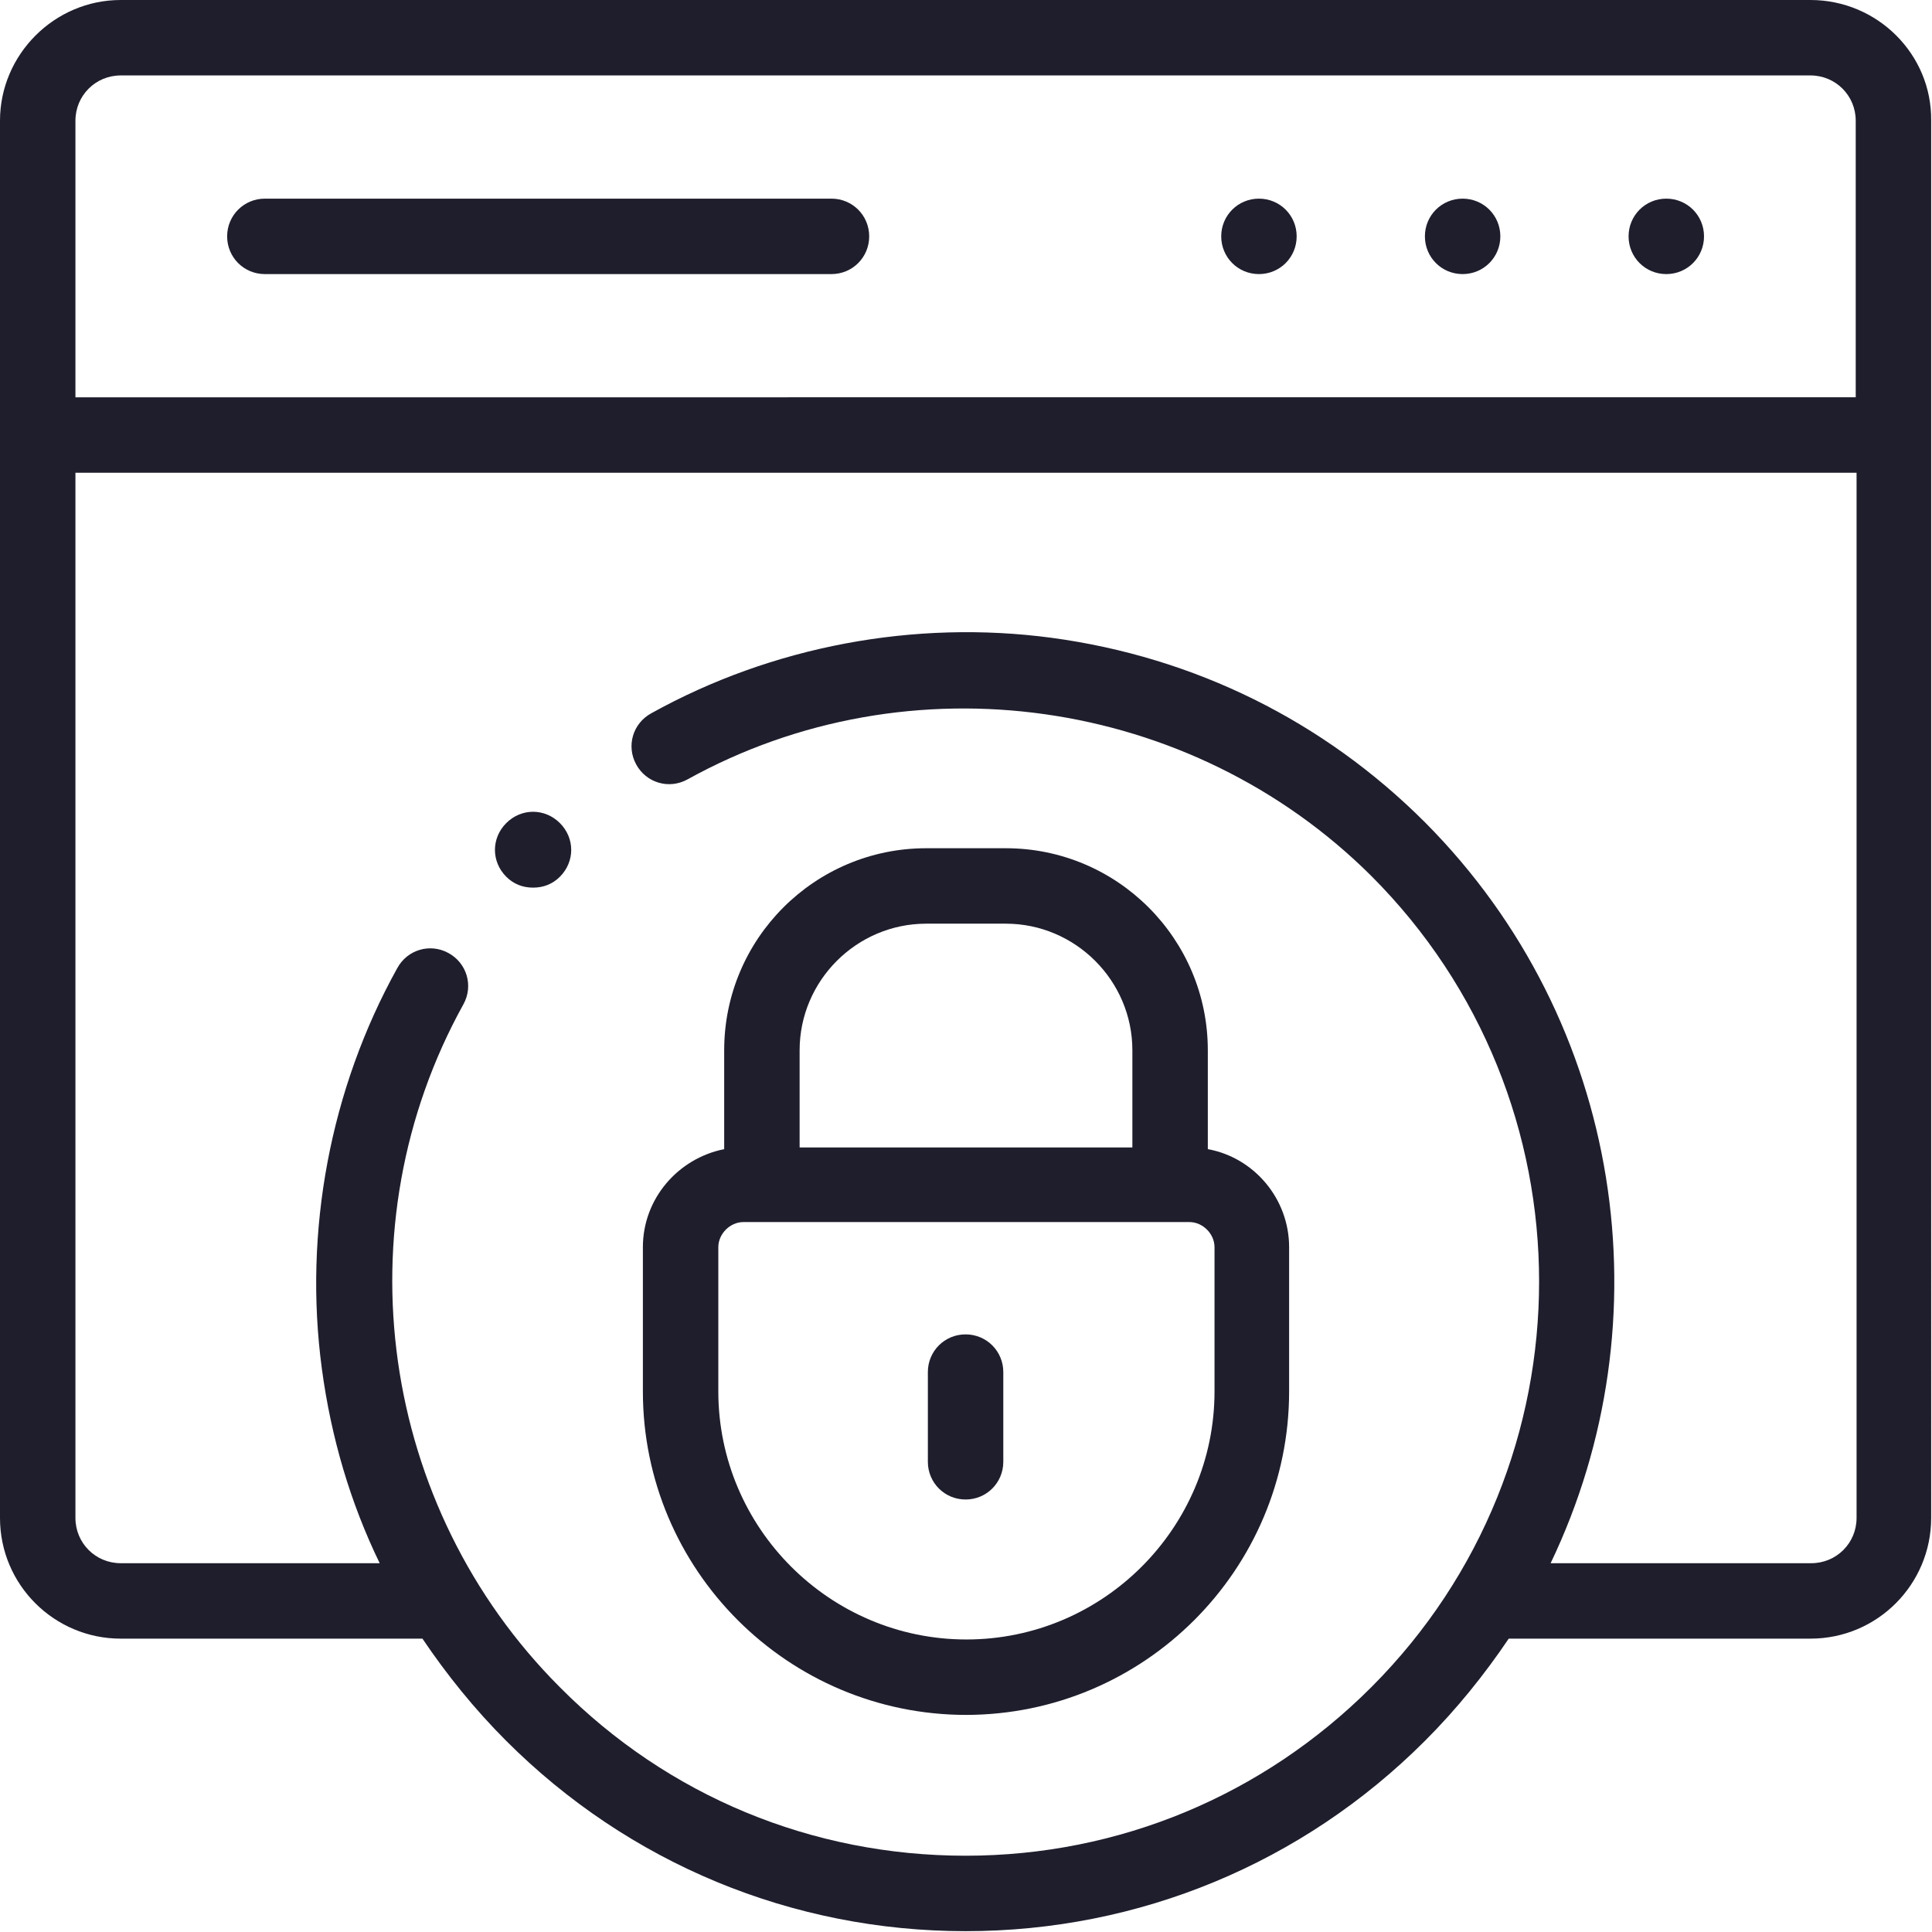
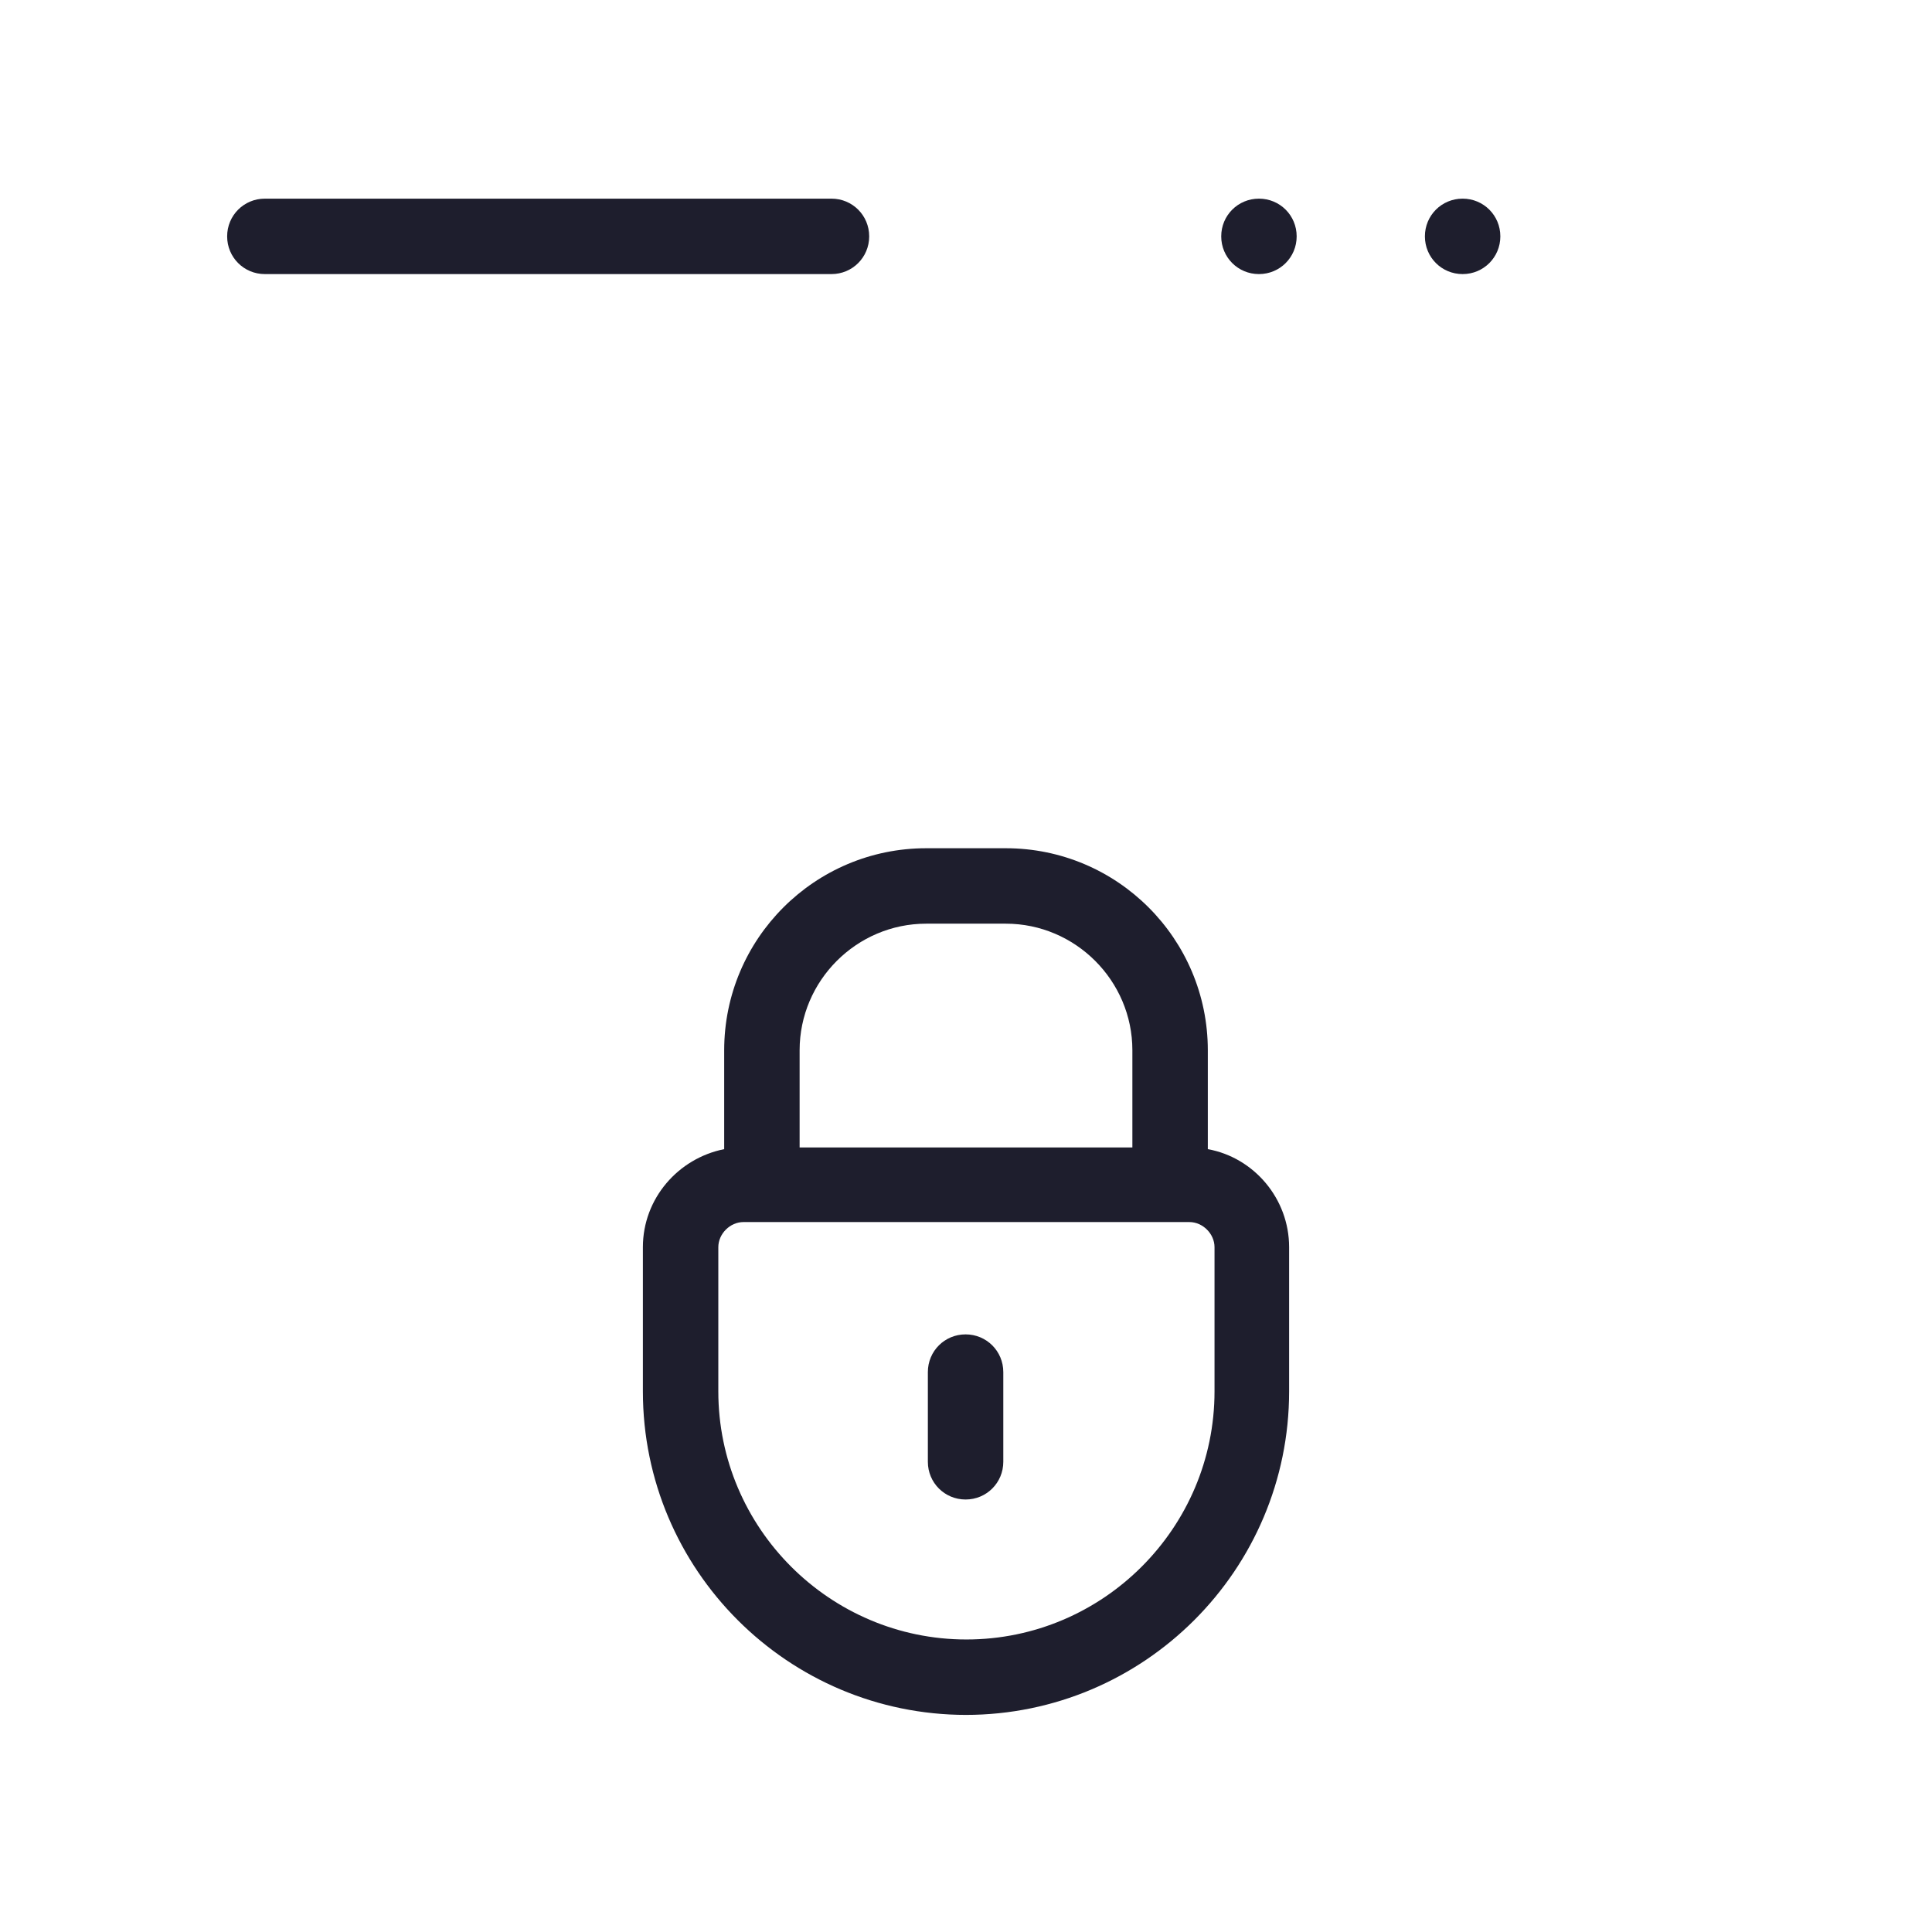
<svg xmlns="http://www.w3.org/2000/svg" id="Layer_1" data-name="Layer 1" viewBox="0 0 23.05 23.05">
  <defs>
    <style> .cls-1 { fill: #1e1e2d; } </style>
  </defs>
  <path class="cls-1" d="M17.45,3.27c.25,0,.45-.2.45-.45s-.2-.45-.45-.45h0c-.25,0-.45.2-.45.45s.2.45.45.45Z" />
-   <path class="cls-1" d="M19.88,3.27c.25,0,.45-.2.45-.45s-.2-.45-.45-.45h0c-.25,0-.45.2-.45.45s.2.45.45.45Z" />
  <path class="cls-1" d="M15.02,3.27c.25,0,.45-.2.45-.45s-.2-.45-.45-.45h0c-.25,0-.45.2-.45.45s.2.45.45.45h0Z" />
  <path class="cls-1" d="M3.16,3.27h6.76c.25,0,.45-.2.45-.45s-.2-.45-.45-.45H3.16c-.25,0-.45.2-.45.45s.2.45.45.45Z" />
-   <path class="cls-1" d="M21.6,0H1.44C.65,0,0,.65,0,1.44v16.67c0,.8.65,1.44,1.44,1.44h3.6c.29.43.62.84,1,1.22,1.46,1.46,3.41,2.27,5.48,2.27s4.02-.81,5.48-2.27c.38-.38.71-.79,1-1.22h3.6c.8,0,1.44-.65,1.44-1.44V1.44C23.05.65,22.4,0,21.6,0h0ZM1.44.9h20.16c.3,0,.54.24.54.54v3.3H.9V1.44c0-.3.24-.54.54-.54ZM21.6,18.65h-3.1c1.38-2.88.88-6.45-1.5-8.84-1.21-1.21-2.75-1.97-4.45-2.2-1.64-.22-3.34.1-4.78.9-.22.12-.3.39-.18.61s.39.3.61.18c2.65-1.47,6.01-.99,8.16,1.15,2.67,2.67,2.67,7.01,0,9.68-1.29,1.29-3.01,2.01-4.84,2.01s-3.55-.71-4.84-2.01c-2.15-2.15-2.62-5.5-1.15-8.15.12-.22.04-.49-.18-.61-.22-.12-.49-.04-.61.18-.8,1.44-1.12,3.14-.9,4.78.11.82.34,1.6.69,2.32H1.44c-.3,0-.54-.24-.54-.54V5.64h21.25v12.47c0,.3-.24.54-.54.54h0Z" />
  <path class="cls-1" d="M11.52,17.89c.25,0,.45-.2.45-.45v-1.07c0-.25-.2-.45-.45-.45s-.45.2-.45.45v1.07c0,.25.2.45.45.45Z" />
  <path class="cls-1" d="M11.52,20.46c2.13,0,3.86-1.73,3.86-3.86v-1.72c0-.58-.42-1.07-.97-1.17v-1.18c0-1.33-1.08-2.41-2.41-2.41h-.95c-1.33,0-2.41,1.08-2.41,2.41v1.18c-.55.11-.97.59-.97,1.17v1.72c0,2.13,1.73,3.86,3.86,3.86ZM9.54,12.53c0-.83.68-1.51,1.51-1.51h.95c.83,0,1.51.68,1.51,1.51v1.16h-3.97v-1.16ZM8.57,14.88c0-.16.14-.3.3-.3h5.32c.16,0,.3.14.3.3v1.72c0,1.63-1.33,2.96-2.96,2.96s-2.96-1.33-2.96-2.96v-1.72Z" />
-   <path class="cls-1" d="M6.04,9.82c-.18.18-.18.46,0,.64.09.09.2.13.32.13s.23-.04.32-.13h0c.18-.18.18-.46,0-.64s-.46-.18-.64,0h0Z" />
</svg>